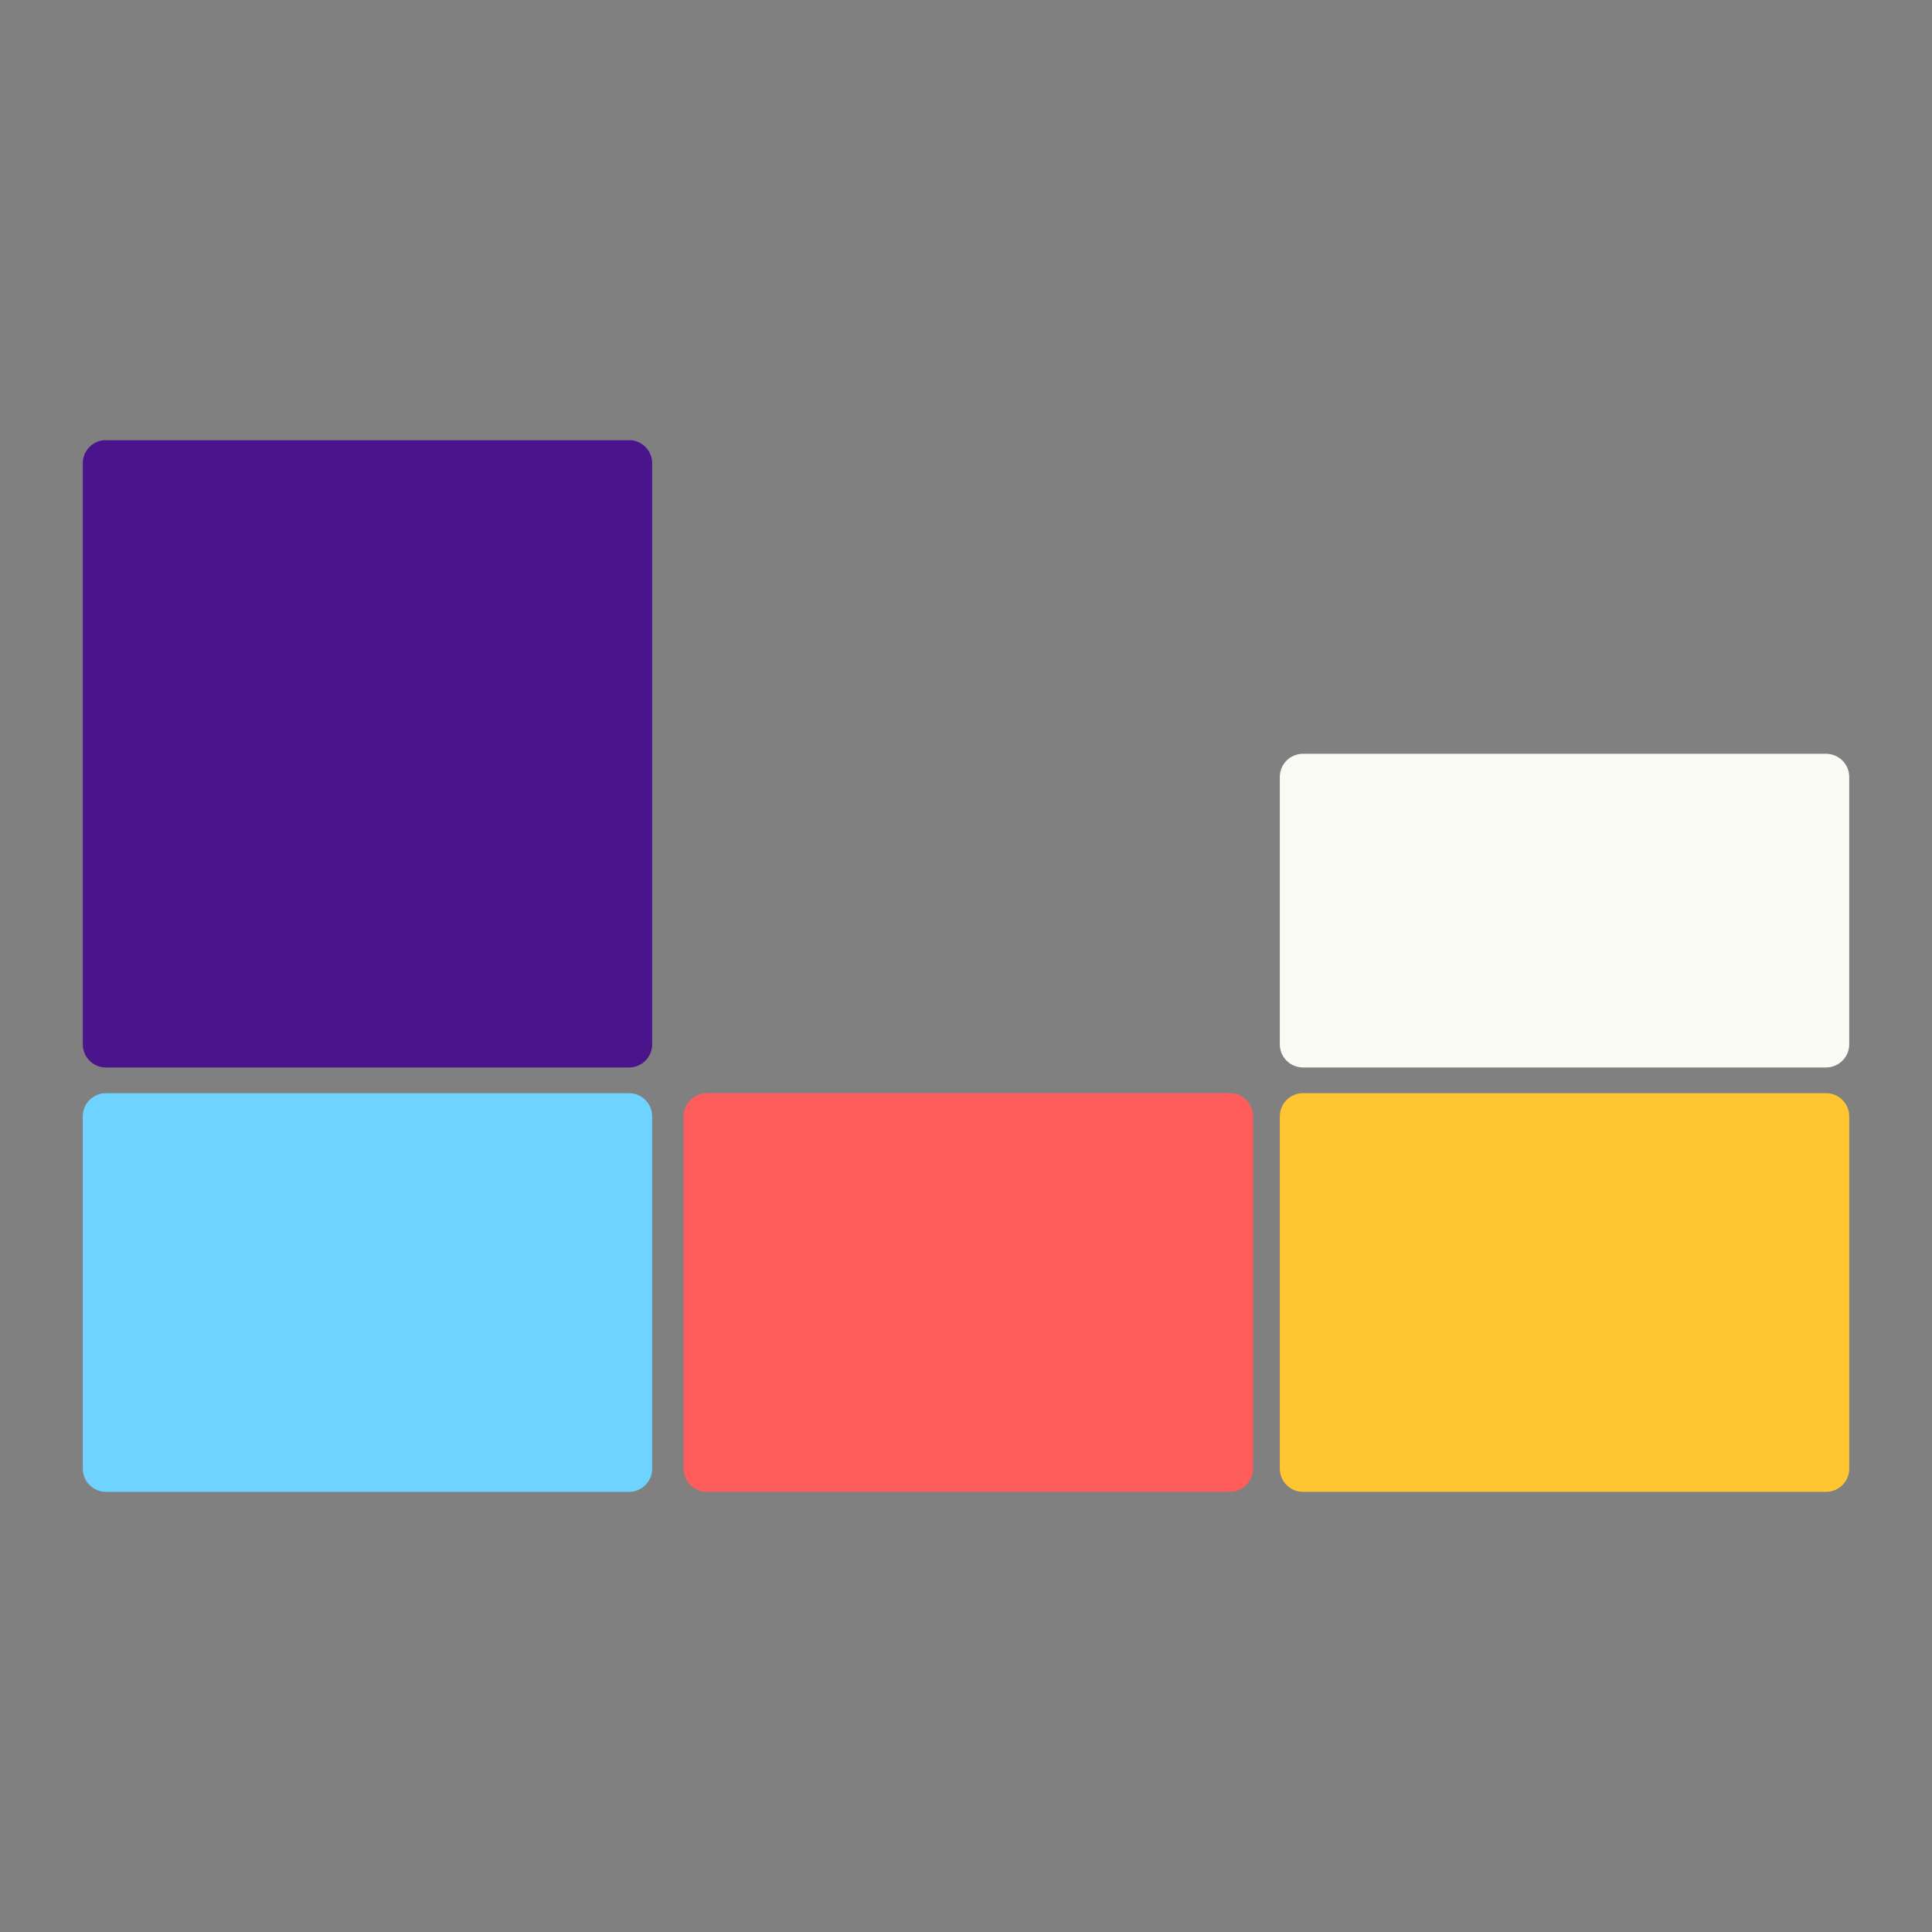
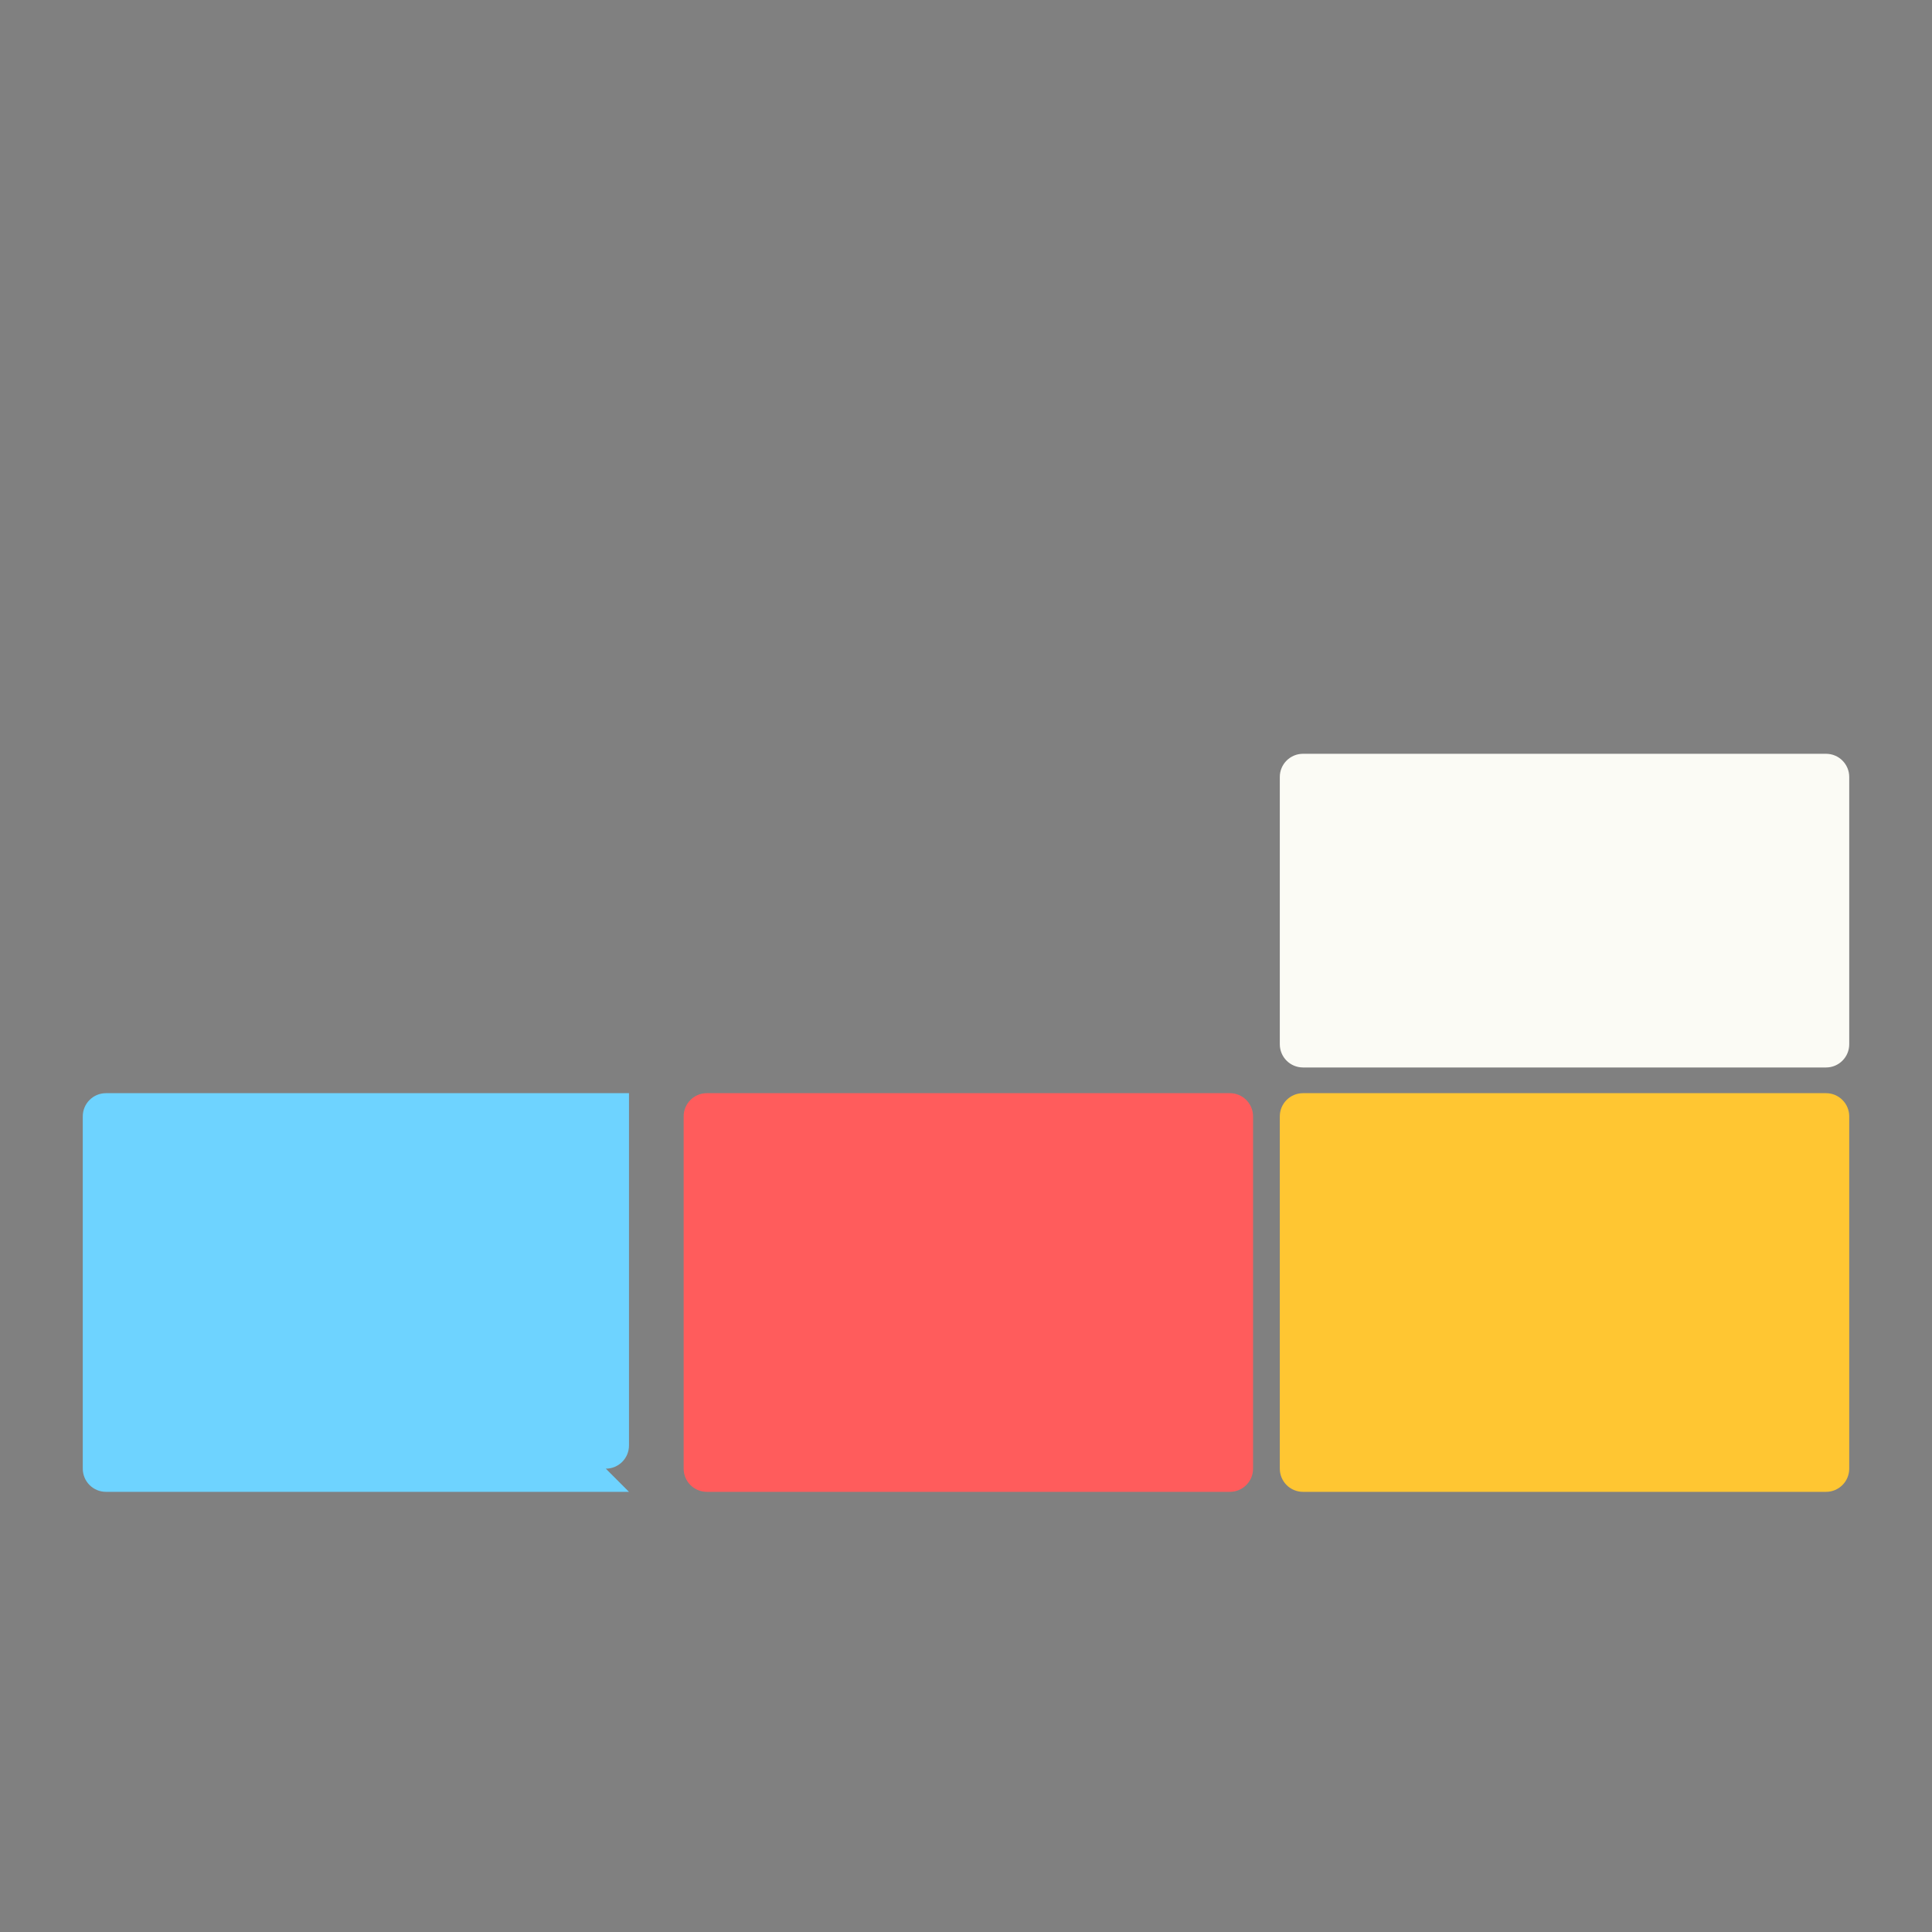
<svg xmlns="http://www.w3.org/2000/svg" data-bbox="15.953 85.452 342.981 204.114" height="500" viewBox="0 0 375 375" width="500" data-type="color">
  <rect x="0" y="0" width="375" height="375" fill="#808080" stroke="none" />
  <g>
    <defs>
      <clipPath id="d701d1b9-4fe6-4db6-8405-9b74be14e3e9">
        <path d="M248.297 212.184h110.637v77.382H248.297Zm0 0" />
      </clipPath>
      <clipPath id="cca94cdd-96e9-43f2-803d-b77ac59b4419">
        <path d="M354.434 289.566H252.91a4.5 4.5 0 0 1-4.5-4.5v-68.382c0-2.485 2.016-4.5 4.5-4.5h101.524c2.484 0 4.5 2.015 4.5 4.5v68.382c0 2.485-2.016 4.5-4.5 4.5m0 0" />
      </clipPath>
      <clipPath id="5a876550-c549-4269-a571-373cb2e93cb2">
        <path d="M132.582 212.184h110.637v77.382H132.582Zm0 0" />
      </clipPath>
      <clipPath id="53f353cd-886f-403b-b254-14c8cc480484">
        <path d="M238.719 289.566H137.195a4.5 4.5 0 0 1-4.5-4.5v-68.382c0-2.485 2.016-4.5 4.5-4.5H238.72c2.484 0 4.5 2.015 4.5 4.5v68.382c0 2.485-2.016 4.5-4.5 4.5m0 0" />
      </clipPath>
      <clipPath id="22fe7162-7294-4cb5-90c4-6cd645beedfa">
        <path d="M16 212.184h110.586v77.382H16Zm0 0" />
      </clipPath>
      <clipPath id="7944c457-cefb-4d91-8afb-a6aeec455264">
-         <path d="M122.086 289.566H20.566a4.5 4.5 0 0 1-4.5-4.5v-68.382c0-2.485 2.016-4.5 4.5-4.5h101.52c2.488 0 4.5 2.015 4.5 4.5v68.382c0 2.485-2.012 4.5-4.5 4.5m0 0" />
+         <path d="M122.086 289.566H20.566a4.5 4.5 0 0 1-4.5-4.5v-68.382c0-2.485 2.016-4.5 4.5-4.5h101.52v68.382c0 2.485-2.012 4.5-4.5 4.5m0 0" />
      </clipPath>
      <clipPath id="1be870ec-32d5-426e-9747-da9e622e2f0f">
        <path d="M248.336 146.309h110.598v60.886H248.336Zm0 0" />
      </clipPath>
      <clipPath id="9e992cc2-bbe4-4490-b79c-1dd4913233f5">
        <path d="M354.434 207.195H252.91a4.5 4.5 0 0 1-4.5-4.5V150.81c0-2.489 2.016-4.5 4.5-4.5h101.524c2.484 0 4.5 2.011 4.5 4.5v51.886c0 2.485-2.016 4.5-4.5 4.5m0 0" />
      </clipPath>
      <clipPath id="c57a1222-57ad-4f31-8e07-ef1a2fc104f0">
        <path d="M16.066 85.02h110.52V207.2H16.066Zm0 0" />
      </clipPath>
      <clipPath id="c11771ac-8f2c-4aa4-b4e0-14ca62ec926c">
        <path d="M122.086 207.2H20.566a4.5 4.5 0 0 1-4.5-4.5V89.921c0-2.484 2.016-4.5 4.5-4.5h101.52a4.5 4.5 0 0 1 4.5 4.5v112.777c0 2.485-2.012 4.5-4.5 4.5m0 0" />
      </clipPath>
    </defs>
    <g clip-path="url(#d701d1b9-4fe6-4db6-8405-9b74be14e3e9)">
      <g clip-path="url(#cca94cdd-96e9-43f2-803d-b77ac59b4419)">
        <path d="M358.934 289.566H248.297v-77.382h110.637Zm0 0" fill="#ffc632" data-color="1" />
      </g>
    </g>
    <g clip-path="url(#5a876550-c549-4269-a571-373cb2e93cb2)">
      <g clip-path="url(#53f353cd-886f-403b-b254-14c8cc480484)">
        <path d="M243.219 289.566H132.582v-77.382h110.637Zm0 0" fill="#ff5c5c" data-color="2" />
      </g>
    </g>
    <g clip-path="url(#22fe7162-7294-4cb5-90c4-6cd645beedfa)">
      <g clip-path="url(#7944c457-cefb-4d91-8afb-a6aeec455264)">
        <path d="M126.586 289.566H15.953v-77.382h110.633Zm0 0" fill="#6ed3ff" data-color="3" />
      </g>
    </g>
    <g clip-path="url(#1be870ec-32d5-426e-9747-da9e622e2f0f)">
      <g clip-path="url(#9e992cc2-bbe4-4490-b79c-1dd4913233f5)">
        <path d="M358.934 207.195H248.336V146.31h110.598Zm0 0" fill="#fbfbf5" data-color="4" />
      </g>
    </g>
    <g clip-path="url(#c57a1222-57ad-4f31-8e07-ef1a2fc104f0)">
      <g clip-path="url(#c11771ac-8f2c-4aa4-b4e0-14ca62ec926c)">
-         <path d="M126.586 207.2H16.066V85.452h110.52Zm0 0" fill="#4a148c" data-color="5" />
-       </g>
+         </g>
    </g>
  </g>
</svg>